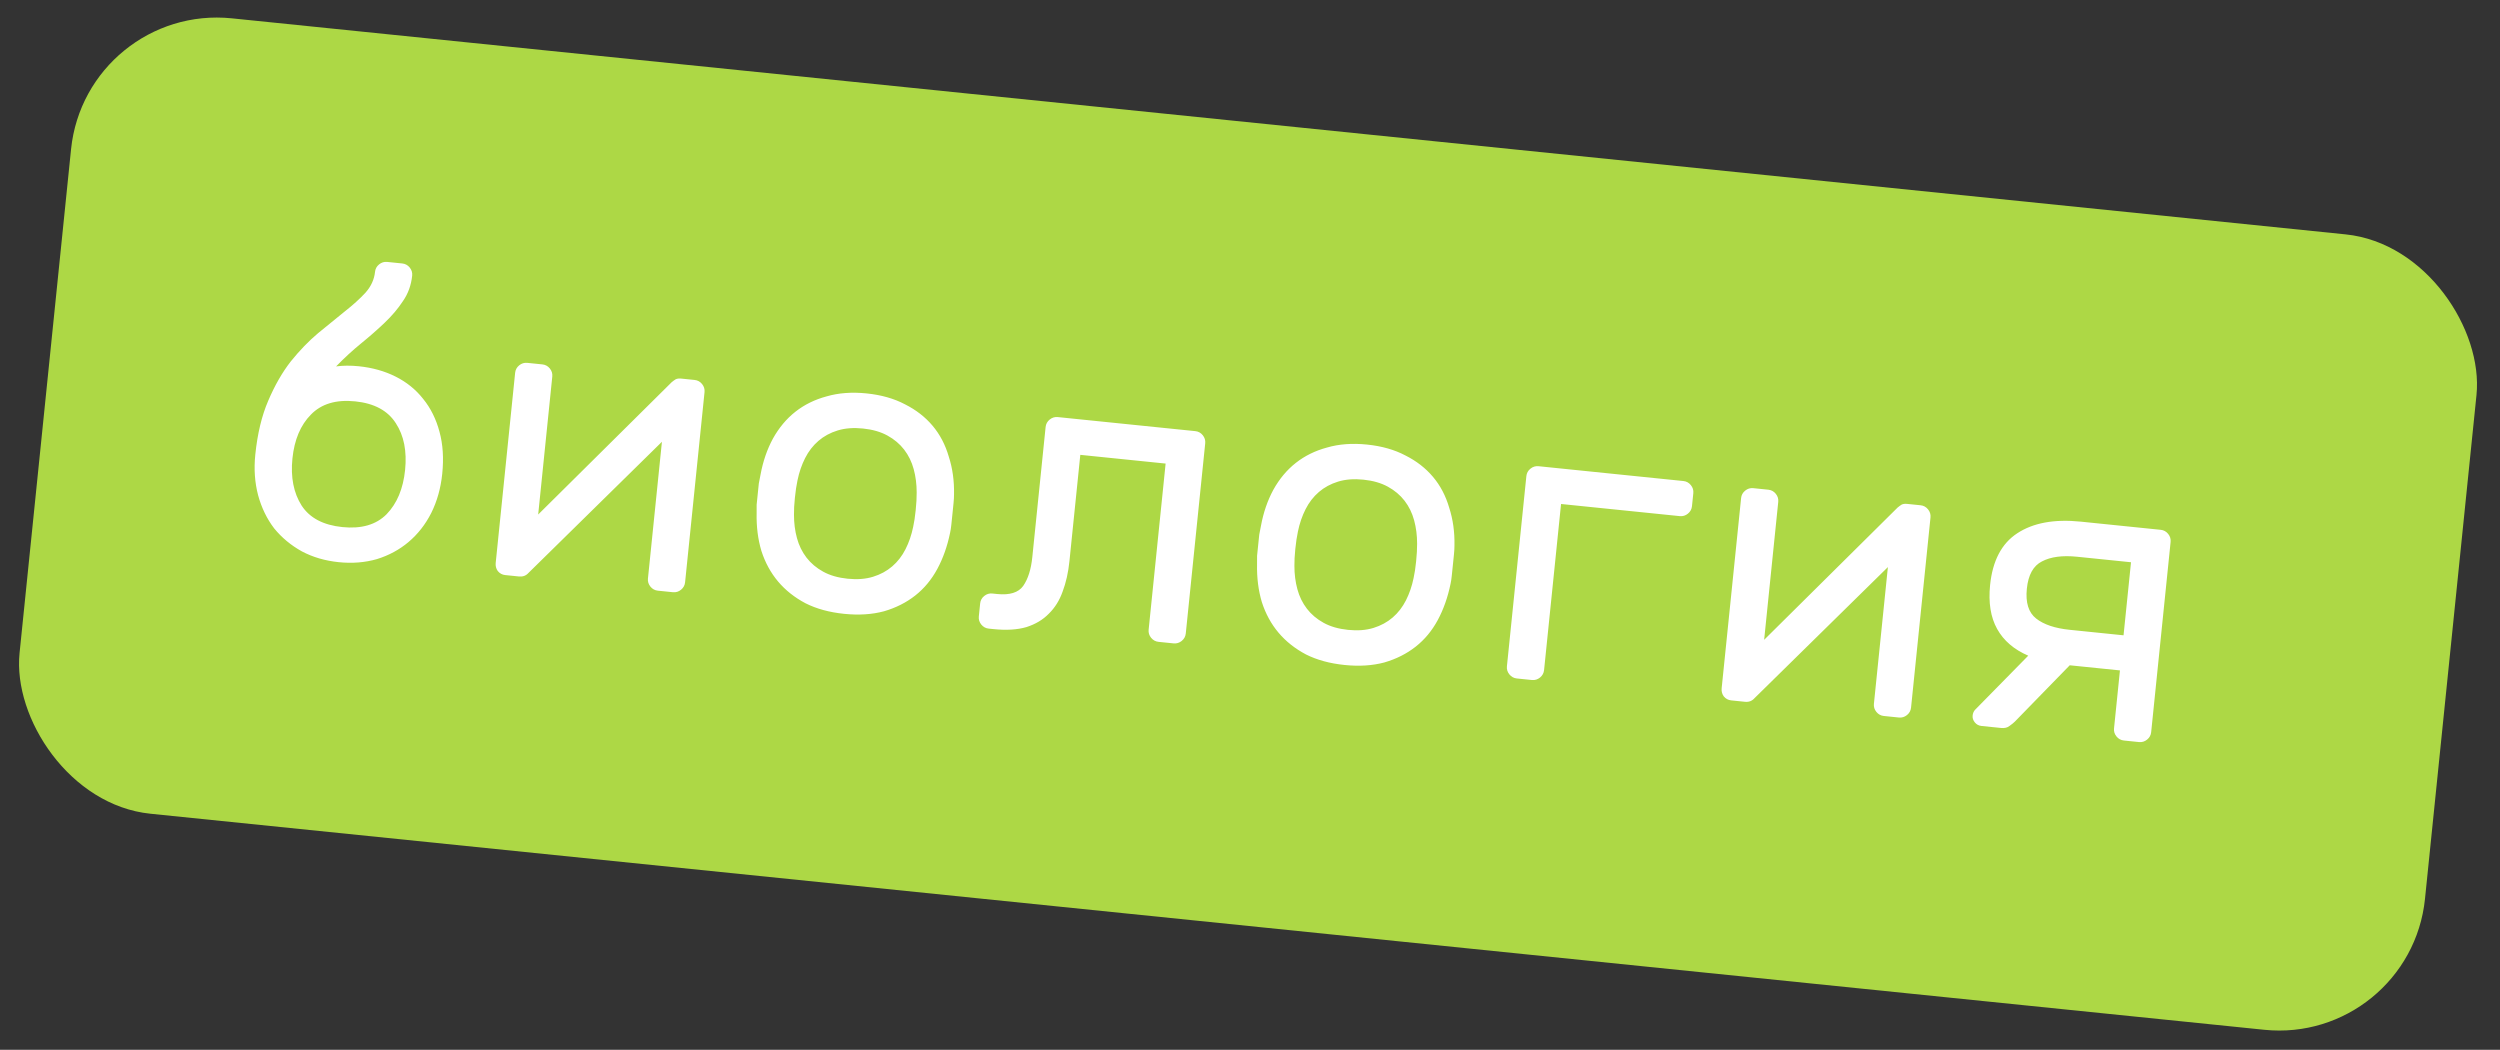
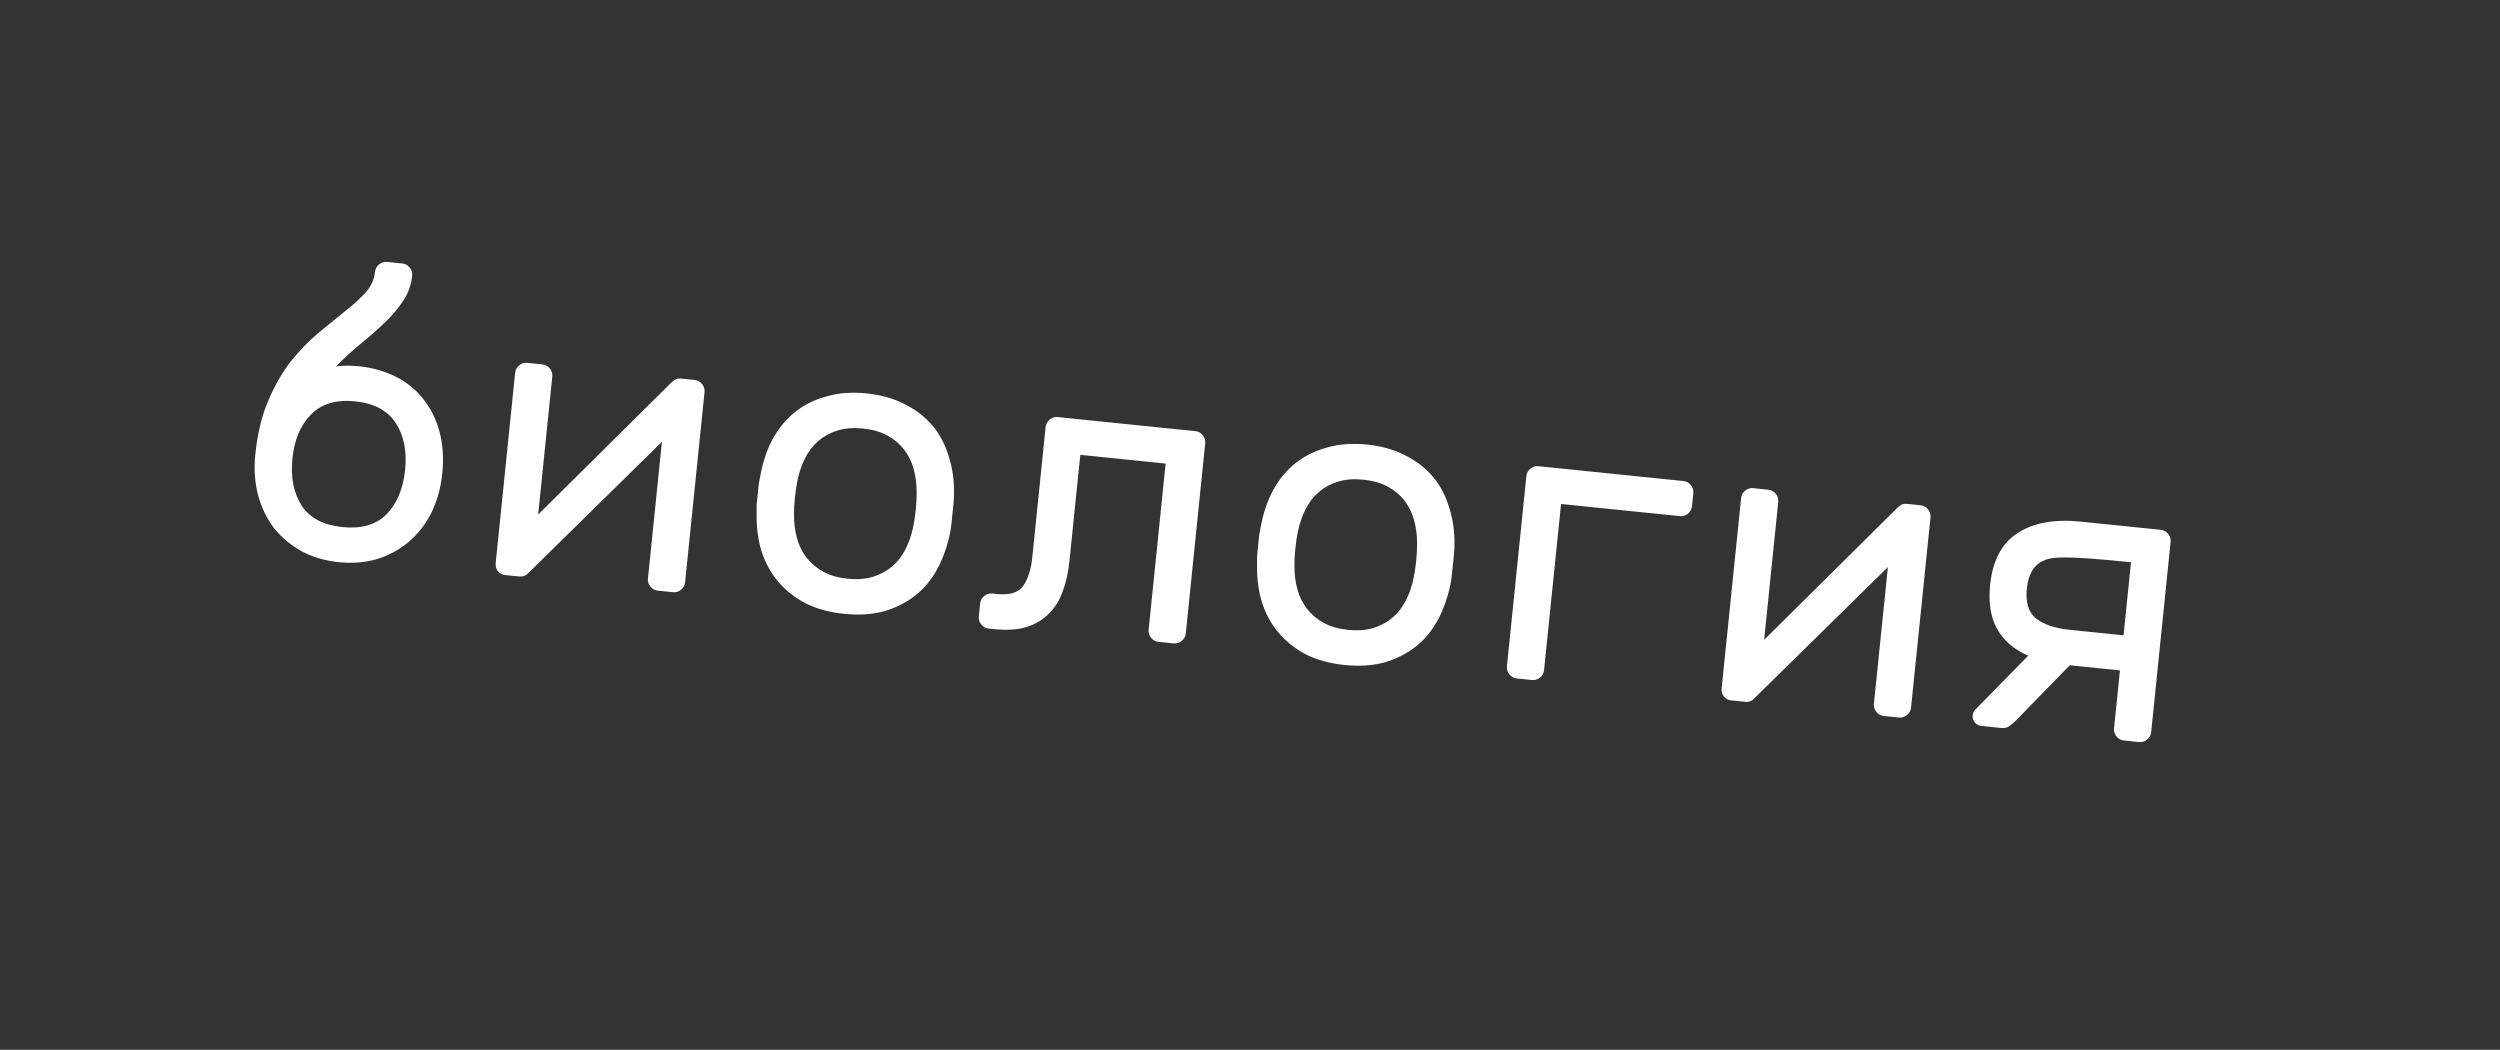
<svg xmlns="http://www.w3.org/2000/svg" width="231" height="97" viewBox="0 0 231 97" fill="none">
  <rect x="0" y="0" width="231" height="97" fill="#333333" stroke="none" />
-   <rect x="7.943" y="0.316" width="223.419" height="73.879" rx="13.544" transform="rotate(5.836 7.943 0.316)" fill="#ADD845" />
-   <path d="M38.085 25.467C37.995 26.347 37.712 27.131 37.235 27.819C36.783 28.509 36.22 29.176 35.544 29.818C34.897 30.438 34.171 31.075 33.367 31.73C32.591 32.362 31.82 33.071 31.054 33.856C31.698 33.77 32.397 33.765 33.151 33.842C34.408 33.97 35.545 34.29 36.559 34.8C37.574 35.31 38.419 35.994 39.094 36.85C39.794 37.709 40.299 38.727 40.611 39.902C40.925 41.052 41.01 42.343 40.863 43.776C40.727 45.109 40.387 46.319 39.844 47.407C39.303 48.47 38.602 49.363 37.741 50.088C36.907 50.791 35.939 51.314 34.836 51.659C33.737 51.978 32.558 52.074 31.301 51.945C30.044 51.817 28.909 51.485 27.897 50.95C26.887 50.389 26.032 49.679 25.332 48.82C24.66 47.938 24.167 46.922 23.853 45.773C23.541 44.597 23.453 43.343 23.589 42.011C23.787 40.075 24.186 38.413 24.785 37.026C25.386 35.614 26.082 34.402 26.871 33.391C27.686 32.381 28.524 31.514 29.386 30.789C30.273 30.067 31.09 29.401 31.838 28.792C32.612 28.185 33.255 27.603 33.77 27.045C34.287 26.463 34.581 25.82 34.653 25.116C34.681 24.839 34.806 24.611 35.028 24.43C35.25 24.25 35.499 24.173 35.775 24.202L37.171 24.344C37.447 24.373 37.676 24.498 37.857 24.719C38.037 24.941 38.113 25.19 38.085 25.467ZM32.82 37.086C31.06 36.906 29.697 37.312 28.732 38.306C27.769 39.275 27.199 40.627 27.021 42.362C26.844 44.097 27.128 45.548 27.872 46.717C28.619 47.86 29.872 48.522 31.633 48.702C33.392 48.882 34.754 48.487 35.717 47.519C36.682 46.525 37.254 45.161 37.431 43.426C37.608 41.691 37.323 40.252 36.576 39.108C35.832 37.94 34.58 37.265 32.82 37.086ZM60.784 54.578C60.508 54.55 60.279 54.425 60.099 54.203C59.918 53.981 59.842 53.732 59.87 53.456L61.162 40.821L48.833 52.937C48.604 53.193 48.313 53.303 47.961 53.267L46.679 53.136C46.402 53.108 46.174 52.983 45.993 52.761C45.838 52.542 45.774 52.294 45.802 52.017L47.599 34.442C47.627 34.166 47.752 33.937 47.974 33.756C48.195 33.576 48.444 33.5 48.721 33.528L50.117 33.67C50.393 33.699 50.622 33.824 50.802 34.045C50.983 34.267 51.059 34.516 51.031 34.793L49.728 47.541L62.068 35.311C62.206 35.198 62.33 35.109 62.438 35.044C62.571 34.982 62.739 34.961 62.94 34.981L64.184 35.108C64.461 35.137 64.69 35.262 64.87 35.483C65.051 35.705 65.127 35.954 65.099 36.231L63.302 53.806C63.274 54.083 63.149 54.311 62.927 54.492C62.706 54.673 62.456 54.749 62.18 54.721L60.784 54.578ZM80.073 36.351C81.431 36.49 82.616 36.827 83.628 37.363C84.643 37.873 85.491 38.531 86.17 39.337C86.85 40.144 87.35 41.097 87.669 42.196C88.017 43.273 88.177 44.433 88.152 45.676C88.154 45.904 88.138 46.182 88.105 46.509C88.074 46.811 88.041 47.138 88.005 47.49C87.971 47.817 87.938 48.144 87.905 48.47C87.874 48.772 87.835 49.022 87.79 49.221C87.536 50.465 87.142 51.581 86.609 52.568C86.076 53.555 85.396 54.375 84.567 55.027C83.738 55.679 82.774 56.165 81.674 56.484C80.577 56.779 79.349 56.856 77.992 56.718C76.634 56.579 75.447 56.255 74.433 55.744C73.42 55.209 72.574 54.538 71.894 53.732C71.215 52.925 70.701 51.984 70.354 50.907C70.032 49.832 69.885 48.661 69.913 47.394C69.908 47.19 69.909 46.936 69.914 46.632C69.948 46.305 69.981 45.978 70.014 45.651C70.05 45.299 70.084 44.972 70.115 44.67C70.173 44.346 70.227 44.072 70.275 43.848C70.501 42.627 70.881 41.522 71.414 40.535C71.975 39.525 72.669 38.694 73.498 38.042C74.327 37.39 75.29 36.917 76.387 36.623C77.487 36.303 78.716 36.213 80.073 36.351ZM84.377 48.681C84.471 48.259 84.549 47.746 84.61 47.143C84.675 46.514 84.705 45.971 84.701 45.513C84.702 44.751 84.611 44.031 84.426 43.351C84.242 42.672 83.948 42.07 83.544 41.546C83.14 41.022 82.625 40.588 82 40.245C81.374 39.901 80.622 39.685 79.742 39.595C78.862 39.505 78.081 39.565 77.399 39.775C76.717 39.984 76.125 40.305 75.624 40.736C75.122 41.168 74.712 41.698 74.394 42.326C74.076 42.954 73.84 43.641 73.688 44.388C73.591 44.835 73.511 45.373 73.447 46.002C73.385 46.605 73.357 47.123 73.364 47.556C73.362 48.318 73.454 49.038 73.638 49.718C73.823 50.397 74.117 50.999 74.521 51.523C74.925 52.047 75.439 52.481 76.065 52.824C76.69 53.168 77.443 53.384 78.323 53.474C79.203 53.564 79.984 53.504 80.666 53.294C81.348 53.085 81.94 52.764 82.441 52.333C82.943 51.901 83.353 51.371 83.671 50.743C83.989 50.115 84.224 49.428 84.377 48.681ZM96.615 39.452C96.644 39.176 96.769 38.947 96.99 38.767C97.212 38.586 97.461 38.51 97.738 38.538L110.448 39.837C110.724 39.865 110.953 39.99 111.134 40.212C111.314 40.434 111.39 40.683 111.362 40.959L109.566 58.535C109.537 58.812 109.412 59.04 109.191 59.221C108.969 59.401 108.72 59.477 108.443 59.449L107.048 59.307C106.771 59.278 106.543 59.153 106.362 58.932C106.181 58.71 106.105 58.461 106.134 58.184L107.703 42.834L99.82 42.028L98.814 51.872C98.708 52.903 98.499 53.834 98.185 54.666C97.899 55.475 97.474 56.156 96.909 56.708C96.37 57.262 95.68 57.675 94.84 57.944C94.001 58.189 92.992 58.251 91.81 58.13L91.357 58.084C91.081 58.056 90.852 57.931 90.671 57.709C90.491 57.487 90.415 57.238 90.443 56.962L90.566 55.755C90.595 55.478 90.72 55.249 90.941 55.069C91.163 54.888 91.412 54.812 91.689 54.84L92.141 54.887C93.298 55.005 94.098 54.756 94.542 54.141C94.989 53.501 95.27 52.615 95.385 51.483L96.615 39.452ZM126.313 41.078C127.671 41.216 128.856 41.553 129.868 42.089C130.883 42.599 131.73 43.257 132.41 44.064C133.09 44.87 133.59 45.823 133.909 46.923C134.256 48 134.417 49.16 134.392 50.402C134.394 50.631 134.378 50.909 134.345 51.236C134.314 51.537 134.281 51.864 134.245 52.216C134.211 52.543 134.178 52.87 134.144 53.197C134.114 53.498 134.075 53.748 134.03 53.947C133.775 55.191 133.382 56.307 132.849 57.294C132.316 58.282 131.635 59.101 130.807 59.753C129.978 60.405 129.013 60.891 127.914 61.211C126.817 61.505 125.589 61.583 124.231 61.444C122.874 61.305 121.687 60.981 120.672 60.471C119.66 59.935 118.814 59.264 118.134 58.458C117.454 57.652 116.941 56.71 116.594 55.633C116.272 54.558 116.125 53.387 116.152 52.12C116.148 51.916 116.148 51.662 116.154 51.358C116.188 51.031 116.221 50.704 116.254 50.377C116.29 50.025 116.324 49.698 116.355 49.397C116.413 49.072 116.467 48.798 116.515 48.575C116.741 47.353 117.121 46.248 117.654 45.261C118.214 44.251 118.909 43.42 119.738 42.768C120.567 42.116 121.53 41.643 122.627 41.349C123.727 41.029 124.955 40.939 126.313 41.078ZM130.617 53.408C130.711 52.985 130.789 52.473 130.85 51.869C130.914 51.24 130.945 50.697 130.941 50.24C130.942 49.478 130.851 48.757 130.666 48.077C130.482 47.398 130.187 46.796 129.784 46.272C129.38 45.748 128.865 45.315 128.24 44.971C127.614 44.628 126.862 44.411 125.982 44.321C125.101 44.231 124.32 44.291 123.638 44.501C122.956 44.711 122.365 45.031 121.863 45.463C121.362 45.894 120.952 46.424 120.634 47.052C120.316 47.68 120.08 48.367 119.928 49.114C119.831 49.561 119.751 50.099 119.686 50.728C119.625 51.331 119.597 51.849 119.604 52.282C119.602 53.044 119.694 53.765 119.878 54.444C120.063 55.124 120.357 55.725 120.761 56.249C121.165 56.773 121.679 57.207 122.305 57.55C122.93 57.894 123.683 58.111 124.563 58.2C125.443 58.291 126.224 58.231 126.906 58.021C127.588 57.811 128.18 57.49 128.681 57.059C129.182 56.627 129.592 56.098 129.911 55.47C130.229 54.842 130.464 54.154 130.617 53.408ZM155.547 44.447C155.824 44.475 156.052 44.6 156.233 44.822C156.414 45.044 156.49 45.293 156.462 45.569L156.338 46.776C156.31 47.053 156.185 47.281 155.963 47.462C155.742 47.642 155.492 47.719 155.216 47.69L144.241 46.569L142.672 61.919C142.643 62.195 142.518 62.424 142.297 62.605C142.075 62.785 141.826 62.861 141.549 62.833L140.154 62.69C139.877 62.662 139.649 62.537 139.468 62.315C139.287 62.094 139.211 61.845 139.239 61.568L141.036 43.993C141.064 43.716 141.189 43.487 141.411 43.307C141.633 43.126 141.882 43.05 142.158 43.078L155.547 44.447ZM174.063 66.156C173.787 66.128 173.558 66.003 173.378 65.781C173.197 65.56 173.121 65.311 173.149 65.034L174.441 52.399L162.112 64.516C161.883 64.772 161.592 64.882 161.24 64.846L159.958 64.715C159.681 64.686 159.453 64.561 159.272 64.34C159.117 64.121 159.053 63.873 159.081 63.596L160.878 46.021C160.906 45.744 161.031 45.516 161.253 45.335C161.474 45.154 161.724 45.078 162 45.106L163.396 45.249C163.672 45.277 163.901 45.402 164.081 45.624C164.262 45.846 164.338 46.095 164.31 46.371L163.007 59.119L175.347 46.89C175.485 46.777 175.609 46.688 175.717 46.623C175.851 46.56 176.018 46.539 176.219 46.56L177.464 46.687C177.74 46.715 177.969 46.84 178.149 47.062C178.33 47.284 178.406 47.533 178.378 47.809L176.581 65.385C176.553 65.661 176.428 65.89 176.206 66.071C175.985 66.251 175.736 66.327 175.459 66.299L174.063 66.156ZM199.65 48.955C199.927 48.983 200.155 49.108 200.336 49.33C200.516 49.551 200.593 49.8 200.564 50.077L198.768 67.653C198.74 67.929 198.615 68.158 198.393 68.338C198.171 68.519 197.922 68.595 197.645 68.567L196.25 68.424C195.973 68.396 195.745 68.271 195.564 68.049C195.384 67.828 195.307 67.578 195.336 67.302L195.883 61.946L191.244 61.472L186.178 66.671C186.064 66.786 185.898 66.921 185.679 67.077C185.485 67.235 185.224 67.297 184.898 67.264L183.087 67.079C182.836 67.053 182.631 66.943 182.473 66.749C182.315 66.555 182.248 66.345 182.271 66.119C182.291 65.918 182.36 65.747 182.476 65.606L187.41 60.585C186.095 60.018 185.138 59.196 184.537 58.119C183.935 57.041 183.718 55.685 183.885 54.051C184.114 51.813 184.95 50.221 186.393 49.276C187.864 48.309 189.819 47.95 192.258 48.199L199.65 48.955ZM187.28 54.398C187.149 55.68 187.436 56.599 188.141 57.153C188.847 57.708 189.878 58.055 191.236 58.194L196.215 58.703L196.905 51.952L191.926 51.443C190.568 51.304 189.487 51.447 188.681 51.873C187.878 52.274 187.411 53.115 187.28 54.398Z" fill="white" />
+   <path d="M38.085 25.467C37.995 26.347 37.712 27.131 37.235 27.819C36.783 28.509 36.22 29.176 35.544 29.818C34.897 30.438 34.171 31.075 33.367 31.73C32.591 32.362 31.82 33.071 31.054 33.856C31.698 33.77 32.397 33.765 33.151 33.842C34.408 33.97 35.545 34.29 36.559 34.8C37.574 35.31 38.419 35.994 39.094 36.85C39.794 37.709 40.299 38.727 40.611 39.902C40.925 41.052 41.01 42.343 40.863 43.776C40.727 45.109 40.387 46.319 39.844 47.407C39.303 48.47 38.602 49.363 37.741 50.088C36.907 50.791 35.939 51.314 34.836 51.659C33.737 51.978 32.558 52.074 31.301 51.945C30.044 51.817 28.909 51.485 27.897 50.95C26.887 50.389 26.032 49.679 25.332 48.82C24.66 47.938 24.167 46.922 23.853 45.773C23.541 44.597 23.453 43.343 23.589 42.011C23.787 40.075 24.186 38.413 24.785 37.026C25.386 35.614 26.082 34.402 26.871 33.391C27.686 32.381 28.524 31.514 29.386 30.789C30.273 30.067 31.09 29.401 31.838 28.792C32.612 28.185 33.255 27.603 33.77 27.045C34.287 26.463 34.581 25.82 34.653 25.116C34.681 24.839 34.806 24.611 35.028 24.43C35.25 24.25 35.499 24.173 35.775 24.202L37.171 24.344C37.447 24.373 37.676 24.498 37.857 24.719C38.037 24.941 38.113 25.19 38.085 25.467ZM32.82 37.086C31.06 36.906 29.697 37.312 28.732 38.306C27.769 39.275 27.199 40.627 27.021 42.362C26.844 44.097 27.128 45.548 27.872 46.717C28.619 47.86 29.872 48.522 31.633 48.702C33.392 48.882 34.754 48.487 35.717 47.519C36.682 46.525 37.254 45.161 37.431 43.426C37.608 41.691 37.323 40.252 36.576 39.108C35.832 37.94 34.58 37.265 32.82 37.086ZM60.784 54.578C60.508 54.55 60.279 54.425 60.099 54.203C59.918 53.981 59.842 53.732 59.87 53.456L61.162 40.821L48.833 52.937C48.604 53.193 48.313 53.303 47.961 53.267L46.679 53.136C46.402 53.108 46.174 52.983 45.993 52.761C45.838 52.542 45.774 52.294 45.802 52.017L47.599 34.442C47.627 34.166 47.752 33.937 47.974 33.756C48.195 33.576 48.444 33.5 48.721 33.528L50.117 33.67C50.393 33.699 50.622 33.824 50.802 34.045C50.983 34.267 51.059 34.516 51.031 34.793L49.728 47.541L62.068 35.311C62.206 35.198 62.33 35.109 62.438 35.044C62.571 34.982 62.739 34.961 62.94 34.981L64.184 35.108C64.461 35.137 64.69 35.262 64.87 35.483C65.051 35.705 65.127 35.954 65.099 36.231L63.302 53.806C63.274 54.083 63.149 54.311 62.927 54.492C62.706 54.673 62.456 54.749 62.18 54.721L60.784 54.578ZM80.073 36.351C81.431 36.49 82.616 36.827 83.628 37.363C84.643 37.873 85.491 38.531 86.17 39.337C86.85 40.144 87.35 41.097 87.669 42.196C88.017 43.273 88.177 44.433 88.152 45.676C88.154 45.904 88.138 46.182 88.105 46.509C88.074 46.811 88.041 47.138 88.005 47.49C87.971 47.817 87.938 48.144 87.905 48.47C87.874 48.772 87.835 49.022 87.79 49.221C87.536 50.465 87.142 51.581 86.609 52.568C86.076 53.555 85.396 54.375 84.567 55.027C83.738 55.679 82.774 56.165 81.674 56.484C80.577 56.779 79.349 56.856 77.992 56.718C76.634 56.579 75.447 56.255 74.433 55.744C73.42 55.209 72.574 54.538 71.894 53.732C71.215 52.925 70.701 51.984 70.354 50.907C70.032 49.832 69.885 48.661 69.913 47.394C69.908 47.19 69.909 46.936 69.914 46.632C69.948 46.305 69.981 45.978 70.014 45.651C70.05 45.299 70.084 44.972 70.115 44.67C70.173 44.346 70.227 44.072 70.275 43.848C70.501 42.627 70.881 41.522 71.414 40.535C71.975 39.525 72.669 38.694 73.498 38.042C74.327 37.39 75.29 36.917 76.387 36.623C77.487 36.303 78.716 36.213 80.073 36.351ZM84.377 48.681C84.471 48.259 84.549 47.746 84.61 47.143C84.675 46.514 84.705 45.971 84.701 45.513C84.702 44.751 84.611 44.031 84.426 43.351C84.242 42.672 83.948 42.07 83.544 41.546C83.14 41.022 82.625 40.588 82 40.245C81.374 39.901 80.622 39.685 79.742 39.595C78.862 39.505 78.081 39.565 77.399 39.775C76.717 39.984 76.125 40.305 75.624 40.736C75.122 41.168 74.712 41.698 74.394 42.326C74.076 42.954 73.84 43.641 73.688 44.388C73.591 44.835 73.511 45.373 73.447 46.002C73.385 46.605 73.357 47.123 73.364 47.556C73.362 48.318 73.454 49.038 73.638 49.718C73.823 50.397 74.117 50.999 74.521 51.523C74.925 52.047 75.439 52.481 76.065 52.824C76.69 53.168 77.443 53.384 78.323 53.474C79.203 53.564 79.984 53.504 80.666 53.294C81.348 53.085 81.94 52.764 82.441 52.333C82.943 51.901 83.353 51.371 83.671 50.743C83.989 50.115 84.224 49.428 84.377 48.681ZM96.615 39.452C96.644 39.176 96.769 38.947 96.99 38.767C97.212 38.586 97.461 38.51 97.738 38.538L110.448 39.837C110.724 39.865 110.953 39.99 111.134 40.212C111.314 40.434 111.39 40.683 111.362 40.959L109.566 58.535C109.537 58.812 109.412 59.04 109.191 59.221C108.969 59.401 108.72 59.477 108.443 59.449L107.048 59.307C106.771 59.278 106.543 59.153 106.362 58.932C106.181 58.71 106.105 58.461 106.134 58.184L107.703 42.834L99.82 42.028L98.814 51.872C98.708 52.903 98.499 53.834 98.185 54.666C97.899 55.475 97.474 56.156 96.909 56.708C96.37 57.262 95.68 57.675 94.84 57.944C94.001 58.189 92.992 58.251 91.81 58.13L91.357 58.084C91.081 58.056 90.852 57.931 90.671 57.709C90.491 57.487 90.415 57.238 90.443 56.962L90.566 55.755C90.595 55.478 90.72 55.249 90.941 55.069C91.163 54.888 91.412 54.812 91.689 54.84L92.141 54.887C93.298 55.005 94.098 54.756 94.542 54.141C94.989 53.501 95.27 52.615 95.385 51.483L96.615 39.452ZM126.313 41.078C127.671 41.216 128.856 41.553 129.868 42.089C130.883 42.599 131.73 43.257 132.41 44.064C133.09 44.87 133.59 45.823 133.909 46.923C134.256 48 134.417 49.16 134.392 50.402C134.394 50.631 134.378 50.909 134.345 51.236C134.314 51.537 134.281 51.864 134.245 52.216C134.211 52.543 134.178 52.87 134.144 53.197C134.114 53.498 134.075 53.748 134.03 53.947C133.775 55.191 133.382 56.307 132.849 57.294C132.316 58.282 131.635 59.101 130.807 59.753C129.978 60.405 129.013 60.891 127.914 61.211C126.817 61.505 125.589 61.583 124.231 61.444C122.874 61.305 121.687 60.981 120.672 60.471C119.66 59.935 118.814 59.264 118.134 58.458C117.454 57.652 116.941 56.71 116.594 55.633C116.272 54.558 116.125 53.387 116.152 52.12C116.148 51.916 116.148 51.662 116.154 51.358C116.188 51.031 116.221 50.704 116.254 50.377C116.29 50.025 116.324 49.698 116.355 49.397C116.413 49.072 116.467 48.798 116.515 48.575C116.741 47.353 117.121 46.248 117.654 45.261C118.214 44.251 118.909 43.42 119.738 42.768C120.567 42.116 121.53 41.643 122.627 41.349C123.727 41.029 124.955 40.939 126.313 41.078ZM130.617 53.408C130.711 52.985 130.789 52.473 130.85 51.869C130.914 51.24 130.945 50.697 130.941 50.24C130.942 49.478 130.851 48.757 130.666 48.077C130.482 47.398 130.187 46.796 129.784 46.272C129.38 45.748 128.865 45.315 128.24 44.971C127.614 44.628 126.862 44.411 125.982 44.321C125.101 44.231 124.32 44.291 123.638 44.501C122.956 44.711 122.365 45.031 121.863 45.463C121.362 45.894 120.952 46.424 120.634 47.052C120.316 47.68 120.08 48.367 119.928 49.114C119.831 49.561 119.751 50.099 119.686 50.728C119.625 51.331 119.597 51.849 119.604 52.282C119.602 53.044 119.694 53.765 119.878 54.444C120.063 55.124 120.357 55.725 120.761 56.249C121.165 56.773 121.679 57.207 122.305 57.55C122.93 57.894 123.683 58.111 124.563 58.2C125.443 58.291 126.224 58.231 126.906 58.021C127.588 57.811 128.18 57.49 128.681 57.059C129.182 56.627 129.592 56.098 129.911 55.47C130.229 54.842 130.464 54.154 130.617 53.408ZM155.547 44.447C155.824 44.475 156.052 44.6 156.233 44.822C156.414 45.044 156.49 45.293 156.462 45.569L156.338 46.776C156.31 47.053 156.185 47.281 155.963 47.462C155.742 47.642 155.492 47.719 155.216 47.69L144.241 46.569L142.672 61.919C142.643 62.195 142.518 62.424 142.297 62.605C142.075 62.785 141.826 62.861 141.549 62.833L140.154 62.69C139.877 62.662 139.649 62.537 139.468 62.315C139.287 62.094 139.211 61.845 139.239 61.568L141.036 43.993C141.064 43.716 141.189 43.487 141.411 43.307C141.633 43.126 141.882 43.05 142.158 43.078L155.547 44.447ZM174.063 66.156C173.787 66.128 173.558 66.003 173.378 65.781C173.197 65.56 173.121 65.311 173.149 65.034L174.441 52.399L162.112 64.516C161.883 64.772 161.592 64.882 161.24 64.846L159.958 64.715C159.681 64.686 159.453 64.561 159.272 64.34C159.117 64.121 159.053 63.873 159.081 63.596L160.878 46.021C160.906 45.744 161.031 45.516 161.253 45.335C161.474 45.154 161.724 45.078 162 45.106L163.396 45.249C163.672 45.277 163.901 45.402 164.081 45.624C164.262 45.846 164.338 46.095 164.31 46.371L163.007 59.119L175.347 46.89C175.485 46.777 175.609 46.688 175.717 46.623C175.851 46.56 176.018 46.539 176.219 46.56L177.464 46.687C177.74 46.715 177.969 46.84 178.149 47.062C178.33 47.284 178.406 47.533 178.378 47.809L176.581 65.385C176.553 65.661 176.428 65.89 176.206 66.071C175.985 66.251 175.736 66.327 175.459 66.299L174.063 66.156ZM199.65 48.955C199.927 48.983 200.155 49.108 200.336 49.33C200.516 49.551 200.593 49.8 200.564 50.077L198.768 67.653C198.74 67.929 198.615 68.158 198.393 68.338C198.171 68.519 197.922 68.595 197.645 68.567L196.25 68.424C195.973 68.396 195.745 68.271 195.564 68.049C195.384 67.828 195.307 67.578 195.336 67.302L195.883 61.946L191.244 61.472L186.178 66.671C186.064 66.786 185.898 66.921 185.679 67.077C185.485 67.235 185.224 67.297 184.898 67.264L183.087 67.079C182.836 67.053 182.631 66.943 182.473 66.749C182.315 66.555 182.248 66.345 182.271 66.119C182.291 65.918 182.36 65.747 182.476 65.606L187.41 60.585C186.095 60.018 185.138 59.196 184.537 58.119C183.935 57.041 183.718 55.685 183.885 54.051C184.114 51.813 184.95 50.221 186.393 49.276C187.864 48.309 189.819 47.95 192.258 48.199L199.65 48.955ZM187.28 54.398C187.149 55.68 187.436 56.599 188.141 57.153C188.847 57.708 189.878 58.055 191.236 58.194L196.215 58.703L196.905 51.952C190.568 51.304 189.487 51.447 188.681 51.873C187.878 52.274 187.411 53.115 187.28 54.398Z" fill="white" />
</svg>